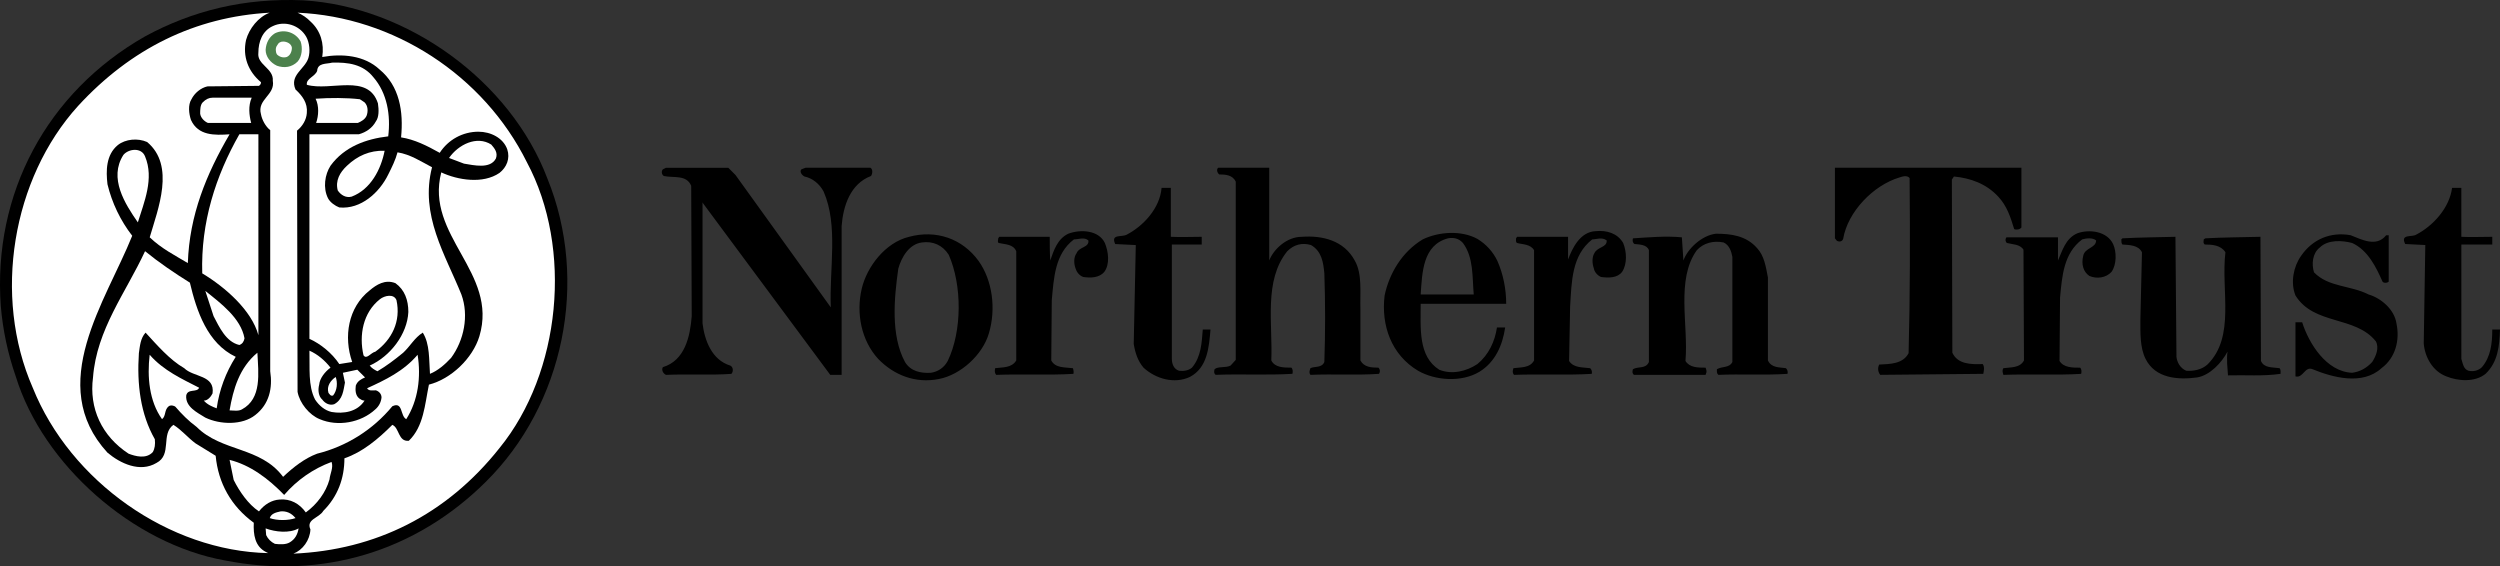
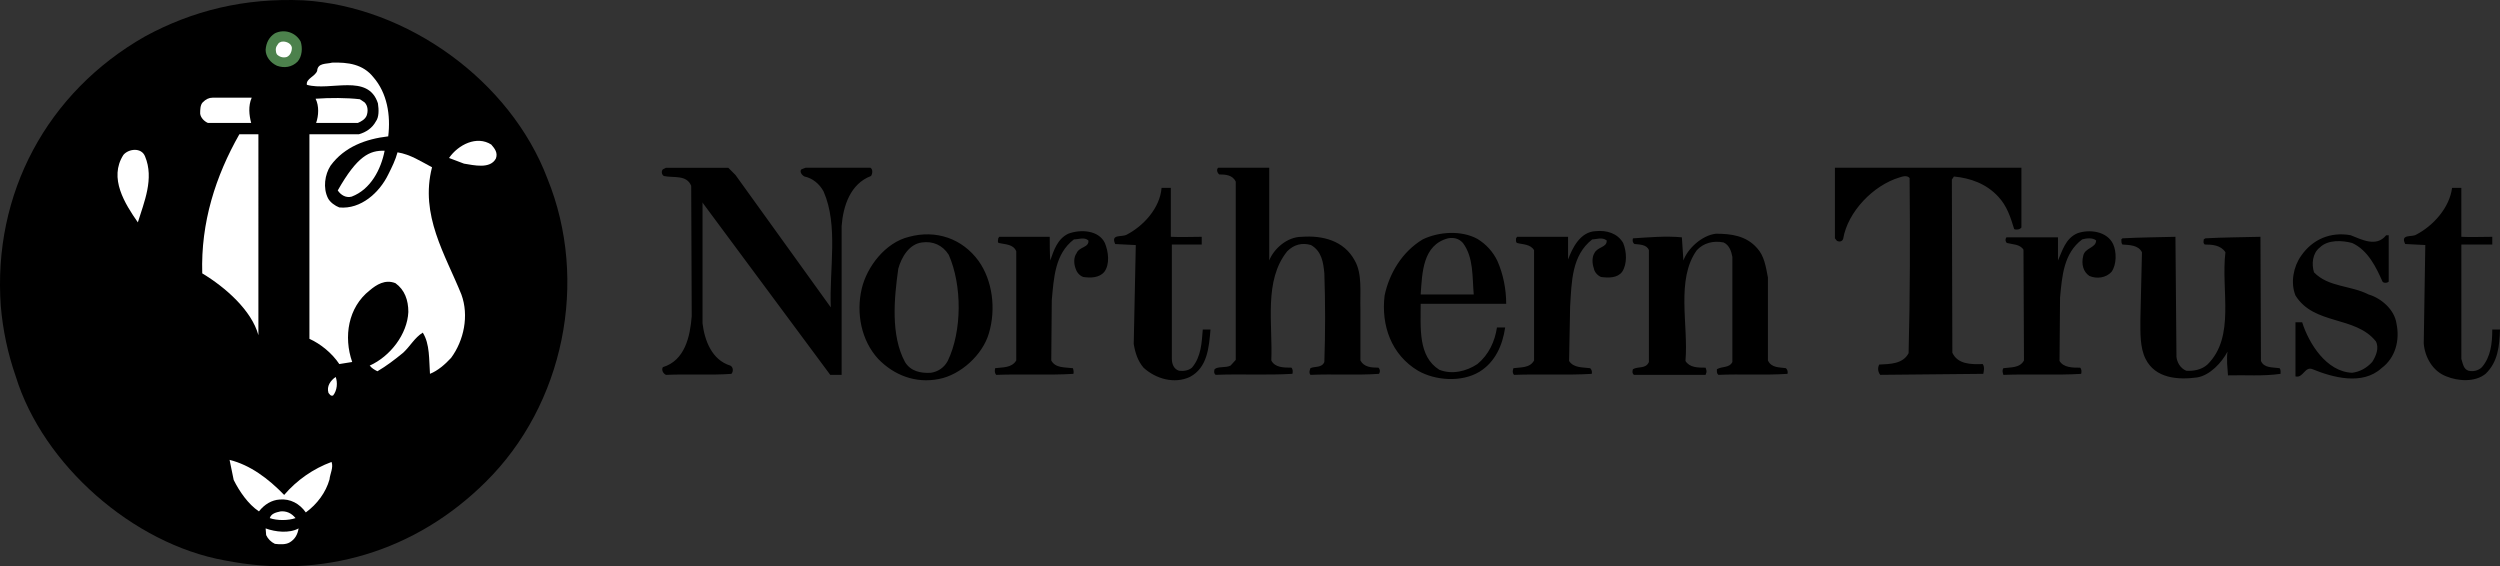
<svg xmlns="http://www.w3.org/2000/svg" version="1.1" id="Layer_1" x="0px" y="0px" viewBox="0 0 200 45.307" style="enable-background:new 0 0 200 45.307;" xml:space="preserve">
  <rect x="0" y="0" width="200" height="45.307" fill="#333333" stroke="none" />
  <path style="fill-rule:evenodd;clip-rule:evenodd;" d="M24.258,0.026c8.326,0.494,16.569,6.429,19.535,14.26  c3.339,8.203,1.319,18.093-4.945,24.275c-5.564,5.523-13.024,7.832-20.896,6.266c-7.295-1.319-14.508-7.625-16.692-14.714  c-0.631-1.811-1.032-3.695-1.195-5.606c-0.66-9.026,3.71-17.146,11.54-21.596C15.397,0.85,19.56-0.18,24.258,0.026L24.258,0.026z" />
-   <path style="fill-rule:evenodd;clip-rule:evenodd;fill:#FFFFFF;" d="M21.579,1.015c-0.908,0.33-1.648,1.277-1.895,2.184  c-0.29,1.319,0.165,2.514,1.195,3.38c0,0.124-0.042,0.206-0.165,0.289l-4.121,0.042c-0.536,0.123-1.031,0.536-1.277,1.031  c-0.289,0.453-0.206,1.153-0.042,1.648c0.577,1.277,1.896,1.237,3.092,1.155c-1.855,3.173-3.215,6.471-3.339,10.303  c-1.031-0.618-2.102-1.153-3.05-2.061c0.66-2.266,2.061-5.729-0.205-7.624c-0.742-0.329-1.732-0.247-2.35,0.247  c-0.948,0.783-0.948,2.06-0.824,3.132c0.362,1.498,1.036,2.902,1.979,4.121c-2.102,5.235-6.966,11.91-1.979,17.351  c1.031,0.867,2.597,1.608,3.916,0.824c1.277-0.66,0.329-2.309,1.36-3.051c0.66,0.412,1.155,1.032,1.772,1.485l1.607,0.99  c0.206,2.184,1.237,4.038,3.05,5.358c-0.042,0.948,0.082,1.895,0.989,2.349l0.165,0.081C13.543,44.084,5.63,38.519,2.62,31.019  c-3.215-7.337-1.648-16.733,3.627-22.545C10.451,3.9,15.604,1.345,21.579,1.015L21.579,1.015z M42.145,12.968  c3.71,6.925,2.721,16.856-2.184,22.874c-4.245,5.36-9.933,8.162-16.487,8.45c0.742-0.289,1.318-1.071,1.36-1.937  c-0.371-0.824,0.7-0.907,1.029-1.483c1.155-1.155,1.69-2.598,1.69-4.206c1.443-0.495,2.679-1.524,3.834-2.679  c0.577,0.246,0.453,1.361,1.318,1.277c1.195-1.155,1.277-2.885,1.608-4.493c1.772-0.453,3.503-2.101,4.039-3.873  c1.526-5.111-4.369-8.037-3.051-13.107c1.319,0.619,3.339,0.948,4.658,0.042c0.577-0.453,0.866-1.153,0.618-1.895  c-0.33-0.907-1.319-1.401-2.308-1.401c-1.251,0.001-2.415,0.638-3.092,1.69c-1.031-0.577-2.019-1.071-3.092-1.237  c0.206-2.061-0.123-4.121-1.731-5.44C29.16,4.436,27.388,4.271,25.78,4.56c0.165-1.071-0.124-2.102-0.947-2.845  c-0.292-0.302-0.642-0.54-1.031-0.7C31.471,1.345,38.684,6.003,42.145,12.968z" />
-   <path style="fill-rule:evenodd;clip-rule:evenodd;fill:#FFFFFF;" d="M24.505,2.953c0.247,0.453,0.33,1.153,0.165,1.689  c-0.289,0.908-1.526,1.361-1.031,2.514c0.536,0.495,0.989,1.071,0.907,1.895c-0.042,0.536-0.33,1.031-0.783,1.401l0.042,20.896  c0.165,0.907,0.948,1.854,1.771,2.184c1.443,0.618,3.298,0.289,4.451-0.783c0.281-0.24,0.459-0.58,0.495-0.948  c0-0.289-0.206-0.495-0.453-0.576c-0.206,0-0.577,0.081-0.7-0.165c1.442-0.66,2.926-1.361,4.039-2.679  c0.289,1.77,0.042,3.667-0.907,5.151c-0.495-0.246-0.247-1.443-1.113-1.032c-1.548,1.876-3.657,3.206-6.018,3.794  c-0.989,0.37-1.895,1.071-2.721,1.854c-1.813-2.432-4.905-1.98-6.924-3.998c-0.619-0.453-1.195-1.029-1.69-1.608  c-0.082-0.081-0.371-0.165-0.536-0.042c-0.371,0.29-0.206,0.785-0.536,1.032c-1.029-1.443-1.195-3.38-0.989-5.151  c1.113,1.275,2.597,1.936,3.956,2.637c-0.165,0.412-0.907,0.042-1.031,0.618c-0.082,0.907,0.866,1.359,1.526,1.772  c1.195,0.576,2.967,0.618,3.998-0.206c1.113-0.865,1.401-2.142,1.195-3.503V10.413c-0.371-0.289-0.66-0.824-0.741-1.277  c-0.33-1.195,1.153-1.524,0.947-2.679c0.082-0.989-1.277-1.277-1.155-2.226c0-0.907,0.33-1.772,1.155-2.142  C22.775,1.633,23.97,2.005,24.505,2.953L24.505,2.953z" />
  <path style="fill-rule:evenodd;clip-rule:evenodd;fill:#4C814C;" d="M24.052,3.323c0.165,0.495,0.124,1.195-0.247,1.608  c-0.454,0.453-1.072,0.536-1.648,0.329c-0.536-0.247-0.907-0.742-0.907-1.277c0.042-0.577,0.289-1.031,0.742-1.319  C22.745,2.296,23.653,2.587,24.052,3.323L24.052,3.323z" />
  <path style="fill-rule:evenodd;clip-rule:evenodd;fill:#FFFFFF;" d="M23.351,3.818c0,0.289-0.123,0.618-0.412,0.742  c-0.289,0.082-0.577,0-0.783-0.206c-0.124-0.206-0.124-0.536,0-0.7c0.124-0.247,0.289-0.33,0.494-0.33  C22.939,3.323,23.31,3.489,23.351,3.818z M29.863,6.168c1.113,1.277,1.401,3.05,1.195,4.74c-1.772,0.206-3.503,0.824-4.616,2.349  c-0.453,0.7-0.618,1.772-0.205,2.597c0.165,0.329,0.577,0.618,0.907,0.742c1.732,0.165,3.215-1.195,3.916-2.638  c0.289-0.577,0.577-1.155,0.742-1.772c1.031,0.165,1.895,0.742,2.761,1.195c-0.99,3.832,1.071,7.006,2.349,10.18  c0.618,1.689,0.206,3.669-0.824,5.069c-0.495,0.537-1.071,1.029-1.69,1.277c-0.082-1.113,0-2.39-0.577-3.297  c-0.66,0.412-0.989,1.071-1.566,1.608c-0.701,0.576-1.36,1.071-2.061,1.483c-0.247-0.123-0.453-0.246-0.618-0.453  c1.648-0.741,3.008-2.514,3.092-4.287c0-0.948-0.289-1.772-1.031-2.307c-0.824-0.33-1.525,0.123-2.061,0.576  c-1.731,1.359-2.103,3.711-1.401,5.729l-1.031,0.165c-0.577-0.867-1.484-1.608-2.39-2.019V10.742h3.956  c0.577-0.165,1.071-0.494,1.36-1.031c0.247-0.329,0.247-0.907,0.165-1.442c-0.783-2.432-3.792-0.948-5.687-1.484  c-0.082-0.495,0.66-0.66,0.824-1.114c0.042-0.66,0.742-0.536,1.195-0.66C27.844,4.971,29.039,5.137,29.863,6.168L29.863,6.168z   M20.136,7.816c-0.289,0.66-0.205,1.401-0.042,2.019h-3.462c-0.289-0.124-0.577-0.412-0.619-0.742c0-0.289,0-0.7,0.206-0.907  c0.247-0.247,0.494-0.371,0.783-0.371H20.136L20.136,7.816z" />
-   <path style="fill-rule:evenodd;clip-rule:evenodd;fill:#FFFFFF;" d="M29.163,8.187c0.289,0.289,0.289,0.742,0.165,1.071  c-0.124,0.289-0.413,0.453-0.7,0.577h-3.339c0.206-0.577,0.247-1.36-0.042-1.937c1.155-0.082,2.473-0.082,3.545,0.042L29.163,8.187  L29.163,8.187z M20.672,26.815c-0.536-1.978-2.637-3.831-4.492-4.945c-0.124-4.08,1.071-7.79,2.968-11.127h1.524L20.672,26.815  L20.672,26.815z M39.302,11.566c0.289,0.33,0.536,0.66,0.371,1.113c-0.453,0.866-1.772,0.536-2.555,0.412l-1.195-0.453  C36.663,11.566,38.148,10.824,39.302,11.566z M11.605,12.514c0.742,1.772-0.082,3.668-0.577,5.276  c-1.031-1.484-2.349-3.544-1.155-5.399C10.286,11.896,11.316,11.772,11.605,12.514L11.605,12.514z M30.77,12.061  c-0.289,1.484-1.113,3.092-2.637,3.669c-0.453,0.124-0.866-0.124-1.113-0.495c-0.206-0.783,0.165-1.443,0.742-1.979  C28.586,12.473,29.575,12.019,30.77,12.061z" />
+   <path style="fill-rule:evenodd;clip-rule:evenodd;fill:#FFFFFF;" d="M29.163,8.187c0.289,0.289,0.289,0.742,0.165,1.071  c-0.124,0.289-0.413,0.453-0.7,0.577h-3.339c0.206-0.577,0.247-1.36-0.042-1.937c1.155-0.082,2.473-0.082,3.545,0.042L29.163,8.187  L29.163,8.187z M20.672,26.815c-0.536-1.978-2.637-3.831-4.492-4.945c-0.124-4.08,1.071-7.79,2.968-11.127h1.524L20.672,26.815  L20.672,26.815z M39.302,11.566c0.289,0.33,0.536,0.66,0.371,1.113c-0.453,0.866-1.772,0.536-2.555,0.412l-1.195-0.453  C36.663,11.566,38.148,10.824,39.302,11.566z M11.605,12.514c0.742,1.772-0.082,3.668-0.577,5.276  c-1.031-1.484-2.349-3.544-1.155-5.399C10.286,11.896,11.316,11.772,11.605,12.514L11.605,12.514z M30.77,12.061  c-0.289,1.484-1.113,3.092-2.637,3.669c-0.453,0.124-0.866-0.124-1.113-0.495C28.586,12.473,29.575,12.019,30.77,12.061z" />
  <path style="fill-rule:evenodd;clip-rule:evenodd;" d="M58.838,13.998l7.625,10.592c-0.124-3.091,0.618-6.552-0.577-9.273  c-0.33-0.618-0.907-1.071-1.524-1.195c-0.247-0.124-0.413-0.412-0.247-0.577l0.33-0.124h5.193c0.205,0.124,0.165,0.494,0.041,0.66  c-1.648,0.619-2.226,2.39-2.349,3.998V29.99h-0.908L56.244,16.266l-0.042-0.082v9.685c0.165,1.361,0.742,2.927,2.226,3.38  c0.247,0.123,0.247,0.495,0.082,0.66c-1.689,0.123-3.462,0-5.234,0.081c-0.247-0.123-0.371-0.412-0.247-0.618  c1.772-0.535,2.184-2.472,2.308-4.079l-0.041-10.427c-0.371-0.907-1.401-0.618-2.184-0.783c-0.206-0.124-0.206-0.413-0.082-0.536  l0.247-0.124h4.987L58.838,13.998L58.838,13.998z M101.537,20.84c0.37-0.948,1.443-1.895,2.596-1.895  c1.65-0.124,3.38,0.289,4.245,1.895c0.62,1.071,0.414,2.555,0.455,3.915v4.082c0.289,0.535,0.865,0.576,1.441,0.576  c0.137,0.131,0.155,0.343,0.042,0.495c-1.772,0.123-3.669,0-5.481,0.081c-0.123-0.165-0.083-0.289,0-0.535  c0.33-0.165,0.907,0,1.113-0.495c0.081-2.363,0.081-4.727,0-7.09c-0.083-0.866-0.206-1.772-1.071-2.266  c-0.701-0.206-1.361-0.042-1.895,0.494c-1.895,2.35-1.155,5.77-1.277,8.738c0.289,0.576,0.988,0.576,1.606,0.576  c0.125,0.123,0.125,0.33,0.083,0.495c-2.019,0.123-4.08,0-6.142,0.081c-0.165-0.123-0.124-0.33-0.082-0.453  c0.289-0.246,0.866-0.081,1.277-0.289l0.412-0.453V14.532c-0.247-0.536-0.824-0.577-1.319-0.577  c-0.165-0.124-0.247-0.412-0.082-0.536h4.08V20.84L101.537,20.84z M161.712,18.202c-0.125,0.165-0.414,0.206-0.578,0.124  c-0.289-0.948-0.576-1.855-1.277-2.597c-0.948-1.031-2.226-1.484-3.543-1.608l-0.165,0.247l0.04,13.849  c0.414,0.907,1.443,0.948,2.432,0.907c0.165,0.246,0.083,0.576,0.042,0.783l-8.243,0.081c-0.189-0.234-0.221-0.557-0.083-0.823  c0.867-0.042,1.895-0.042,2.351-0.909c0.123-4.616,0.123-9.397,0.081-14.013c-0.206-0.247-0.576-0.124-0.824-0.042  c-2.061,0.619-4.121,2.72-4.491,4.905c-0.083,0.247-0.33,0.247-0.495,0.165l-0.165-0.206v-5.647h14.92v4.784H161.712L161.712,18.202  z M93.665,18.944c0.824,0.041,1.69,0,2.473,0v0.618h-2.39v9.149c0,0.414,0.165,0.824,0.577,0.948c0.33,0.042,0.742,0,1.031-0.246  c0.742-0.867,0.783-2.019,0.866-3.051h0.618c-0.123,1.443-0.247,3.051-1.648,3.792c-1.237,0.578-2.721,0.165-3.71-0.741  c-0.453-0.537-0.66-1.155-0.784-1.895l0.165-7.913l-1.648-0.082c-0.371-0.824,0.494-0.536,0.907-0.742  c1.36-0.701,2.679-2.143,2.803-3.751h0.741v3.915L93.665,18.944L93.665,18.944z M196.908,18.944c0.783,0.041,1.608,0,2.474,0v0.618  h-2.474v9.149c0.123,0.372,0.165,0.824,0.578,0.948c0.37,0.083,0.783,0,1.071-0.289c0.699-0.824,0.824-1.895,0.824-3.008H200  c-0.042,1.319-0.165,2.598-1.155,3.545c-0.867,0.699-2.226,0.576-3.132,0.206c-1.113-0.414-1.731-1.568-1.814-2.639l0.125-7.871  l-1.608-0.082c-0.414-0.824,0.535-0.536,0.865-0.742c1.361-0.701,2.679-2.143,2.885-3.751h0.741v3.917H196.908L196.908,18.944z   M88.389,19.438c0.289,0.7,0.413,1.69-0.042,2.308c-0.412,0.495-1.113,0.495-1.689,0.413c-0.33-0.124-0.536-0.413-0.619-0.7  c-0.124-0.33-0.165-0.866,0.082-1.195c0.206-0.536,1.031-0.453,0.948-1.031c-0.33-0.289-0.783-0.082-1.155-0.082  c-1.524,1.155-1.608,3.092-1.772,4.863l-0.041,4.823c0.33,0.618,1.071,0.535,1.731,0.618c0.042,0.123,0.082,0.289,0.042,0.453  c-2.061,0.123-4.121,0-6.182,0.081c-0.124-0.165-0.124-0.289-0.082-0.535c0.577-0.083,1.319,0,1.69-0.618v-8.738  c-0.247-0.577-0.866-0.536-1.401-0.66c-0.124-0.082-0.042-0.206-0.042-0.371l0.082-0.123h4.039c0,0.618,0,1.236,0.042,1.895  c0.289-0.824,0.577-1.731,1.443-2.143C86.452,18.326,87.894,18.408,88.389,19.438L88.389,19.438z M129.853,19.438  c0.289,0.7,0.33,1.69-0.083,2.308c-0.37,0.495-1.071,0.495-1.689,0.413c-0.289-0.124-0.537-0.413-0.576-0.7  c-0.125-0.33-0.165-0.866,0.04-1.195c0.248-0.536,1.032-0.453,0.99-1.031c-0.372-0.289-0.824-0.082-1.155-0.082  c-1.647,1.277-1.647,3.38-1.77,5.358l-0.083,4.368c0.372,0.578,1.113,0.495,1.689,0.578c0.125,0.123,0.165,0.289,0.125,0.453  c-2.103,0.123-4.164,0-6.224,0.081c-0.123-0.165-0.123-0.289-0.042-0.535c0.578-0.083,1.319,0,1.65-0.618v-8.821  c-0.289-0.494-0.907-0.453-1.359-0.577c-0.125-0.082-0.083-0.206-0.083-0.371l0.083-0.123h4.079v1.813  c0.33-0.866,0.948-2.226,2.226-2.267C128.532,18.408,129.399,18.656,129.853,19.438L129.853,19.438z M169.047,19.521  c0.289,0.618,0.289,1.648-0.123,2.226c-0.453,0.495-1.194,0.578-1.772,0.33c-0.495-0.33-0.66-0.948-0.495-1.607  c0.125-0.66,1.032-0.619,1.032-1.237c-0.289-0.247-0.824-0.165-1.113-0.082c-1.485,1.113-1.608,2.926-1.772,4.657l-0.042,5.069  c0.33,0.537,1.032,0.537,1.65,0.537c0.123,0.123,0.123,0.33,0.081,0.495c-2.019,0.123-4.162,0-6.222,0.081  c-0.042-0.165-0.125-0.33,0-0.535c0.576-0.083,1.317,0,1.647-0.618l-0.04-8.862c-0.29-0.453-0.867-0.413-1.319-0.536  c-0.123-0.082-0.165-0.289-0.042-0.453h4.121v1.855c0.33-0.701,0.576-1.772,1.566-2.184  C167.151,18.326,168.552,18.49,169.047,19.521L169.047,19.521z M119.795,20.881c0.453,1.031,0.701,2.227,0.701,3.421h-6.842  c0,1.98-0.206,4.206,1.485,5.277c1.029,0.412,2.184,0.123,3.051-0.453c0.907-0.741,1.401-1.814,1.566-2.927h0.657  c-0.204,1.401-0.783,2.762-2.061,3.545c-1.441,0.865-3.543,0.699-4.905-0.083c-2.142-1.275-2.967-3.627-2.679-6.018  c0.372-1.771,1.401-3.502,3.051-4.492c1.277-0.618,3.093-0.742,4.37-0.041C118.887,19.53,119.445,20.146,119.795,20.881  L119.795,20.881z M140.567,19.85c0.576,0.619,0.701,1.484,0.867,2.35v6.637c0.289,0.618,0.948,0.535,1.443,0.618  c0.123,0.123,0.165,0.289,0.123,0.453c-1.856,0.123-3.752,0-5.523,0.081c-0.165-0.123-0.123-0.33-0.123-0.453  c0.412-0.246,0.988-0.081,1.236-0.576v-8.408c-0.083-0.453-0.248-0.948-0.701-1.155c-0.824-0.165-1.608,0.042-2.142,0.618  c-1.691,2.349-0.66,5.977-0.909,8.861c0.33,0.537,0.99,0.537,1.608,0.537c0.042,0.123,0.123,0.289,0.042,0.453l-0.042,0.123h-5.729  c-0.165-0.123-0.123-0.33-0.081-0.453c0.412-0.246,1.029,0,1.277-0.576v-8.945c-0.165-0.453-0.743-0.453-1.155-0.494  c-0.165-0.124-0.165-0.289-0.123-0.453c1.277-0.082,2.637-0.205,3.915-0.082l0.123,1.855c0.33-0.948,1.485-2.019,2.598-2.143  C138.506,18.696,139.704,18.862,140.567,19.85z M78.291,20.881c1.113,1.566,1.401,3.834,0.824,5.772  c-0.495,1.731-2.266,3.336-3.998,3.667c-1.855,0.372-3.586-0.289-4.863-1.608c-1.36-1.483-1.772-3.667-1.318-5.604  c0.412-1.772,1.895-3.71,3.792-4.163C74.87,18.367,76.972,19.067,78.291,20.881L78.291,20.881z M190.891,18.82h0.206v3.71  c-0.123,0.124-0.412,0.124-0.495,0c-0.495-1.113-1.155-2.514-2.432-3.092c-0.783-0.206-1.936-0.289-2.596,0.371  c-0.578,0.453-0.66,1.318-0.453,1.978c1.152,1.196,2.925,1.032,4.368,1.772c0.99,0.289,2.061,1.194,2.226,2.307  c0.289,1.361-0.081,2.762-1.194,3.587c-1.527,1.401-3.917,0.741-5.525,0.081c-0.618-0.246-0.741,0.741-1.359,0.578v-4.328h0.537  c0.535,1.689,1.937,3.956,3.996,4.038c0.62-0.081,1.155-0.37,1.608-0.865c0.29-0.453,0.578-1.113,0.29-1.65  c-1.65-2.061-4.946-1.277-6.431-3.669c-0.412-1.029-0.165-2.307,0.453-3.173c0.907-1.319,2.349-1.937,3.956-1.648  C188.914,19.15,190.108,19.809,190.891,18.82L190.891,18.82z M174.117,28.546c0.042,0.414,0.289,0.909,0.783,1.113  c0.578,0.042,1.236-0.081,1.691-0.493c2.265-2.226,1.071-5.936,1.443-8.986c-0.372-0.577-1.073-0.618-1.65-0.618  c-0.165-0.124-0.083-0.289-0.083-0.413l0.125-0.082c1.402-0.082,2.925-0.082,4.41-0.123l0.04,9.932  c0.248,0.578,0.909,0.495,1.485,0.578c0.123,0.123,0.083,0.37,0.083,0.453c-1.403,0.206-2.844,0.081-4.206,0.123  c-0.04-0.618-0.123-1.236-0.04-1.895c-0.455,0.867-1.403,1.895-2.432,2.061c-1.524,0.206-3.339,0.081-4.121-1.485  c-0.453-0.907-0.414-2.059-0.414-3.174l0.125-5.357c-0.289-0.577-0.99-0.577-1.566-0.618c-0.083-0.124-0.083-0.206-0.083-0.413  l0.083-0.082c1.441-0.082,2.883-0.082,4.245-0.123L174.117,28.546L174.117,28.546z M117.034,19.438  c0.865,1.155,0.741,2.72,0.865,4.121h-4.245c0.123-1.772,0.165-3.956,2.184-4.493C116.291,18.985,116.705,19.067,117.034,19.438z   M75.901,20.387c1.071,2.432,1.071,6.099-0.082,8.489c-0.289,0.537-0.783,0.867-1.36,0.948c-0.824,0.042-1.608-0.123-2.061-0.865  c-1.155-2.144-0.866-5.111-0.536-7.461c0.247-0.907,0.866-1.979,1.896-2.102C74.623,19.274,75.407,19.603,75.901,20.387  L75.901,20.387z" />
-   <path style="fill-rule:evenodd;clip-rule:evenodd;fill:#FFFFFF;" d="M15.191,22.612c0.536,2.267,1.401,4.863,3.668,5.934  c-0.798,1.248-1.318,2.654-1.524,4.121c-0.33-0.123-0.742-0.289-1.031-0.618c0.33,0,0.577-0.33,0.7-0.576  c0.206-1.485-1.524-1.277-2.267-2.019c-1.153-0.66-2.184-1.856-3.091-2.844c-0.413,0.453-0.453,1.071-0.536,1.647  c-0.165,2.474,0.124,4.865,1.277,6.883c0.042,0.412,0,0.741-0.165,1.029c-0.536,0.578-1.401,0.33-1.937,0.125  c-2.143-1.403-3.174-3.629-2.844-6.101c0.289-3.834,2.637-6.8,4.163-10.098C12.718,21.005,13.996,21.87,15.191,22.612L15.191,22.612  z M19.56,27.064c-0.042,0.246-0.166,0.453-0.413,0.535c-1.071-0.246-1.607-1.441-2.061-2.307l-0.66-2.019  C17.664,24.262,19.271,25.456,19.56,27.064z M31.718,24.013c0.371,1.689-0.372,3.174-1.69,4.121c-0.371,0.083-0.7,0.66-0.948,0.289  c-0.371-1.608-0.042-3.42,1.319-4.491C30.77,23.642,31.512,23.478,31.718,24.013z M26.442,29.412  c-0.453,0.33-0.866,0.865-0.907,1.359c-0.124,0.455-0.042,0.948,0.247,1.196c0.206,0.289,0.577,0.495,0.948,0.372  c0.701-0.372,0.742-1.113,0.866-1.733l-0.165-0.783l1.155-0.246l0.618,0.618c-0.289,0.123-0.618,0.289-0.742,0.66  c-0.042,0.33-0.042,0.783,0.289,1.029c0.124,0.083,0.247,0.165,0.413,0.165c-0.577,0.909-1.69,1.073-2.638,0.909  c-0.536-0.125-0.989-0.495-1.318-0.99c-0.577-1.113-0.413-2.556-0.453-3.915C25.412,28.341,25.989,28.836,26.442,29.412  L26.442,29.412z M19.354,32.751c-0.289,0.165-0.66,0.081-0.989,0.081c0.289-1.689,0.783-3.42,2.226-4.614  C20.672,29.866,20.961,31.885,19.354,32.751L19.354,32.751z" />
  <path style="fill-rule:evenodd;clip-rule:evenodd;fill:#FFFFFF;" d="M26.649,31.638c-0.206,0.081-0.289-0.123-0.371-0.206  c-0.165-0.535,0.165-0.99,0.577-1.277C27.02,30.607,26.978,31.227,26.649,31.638z M22.733,39.594  c1.018-1.188,2.324-2.097,3.792-2.639c0.165,0.453-0.123,0.948-0.165,1.401c-0.289,1.032-0.989,1.98-1.895,2.639  c-0.494-0.701-1.237-1.113-2.102-1.032c-0.618,0.042-1.195,0.372-1.648,0.948c-0.866-0.576-1.566-1.606-2.02-2.514l-0.329-1.608  C20.013,37.202,21.455,38.274,22.733,39.594L22.733,39.594z" />
  <path style="fill-rule:evenodd;clip-rule:evenodd;fill:#FFFFFF;" d="M23.641,41.448c-0.577,0.206-1.484,0.206-2.061,0  c0.123-0.372,0.494-0.453,0.866-0.537C22.898,40.871,23.31,41.036,23.641,41.448z M23.888,42.272  c-0.082,0.495-0.289,0.865-0.701,1.113c-0.33,0.204-0.824,0.165-1.195,0.123c-0.309-0.144-0.557-0.392-0.7-0.701l-0.042-0.535  C22.033,42.56,23.146,42.683,23.888,42.272z" />
</svg>